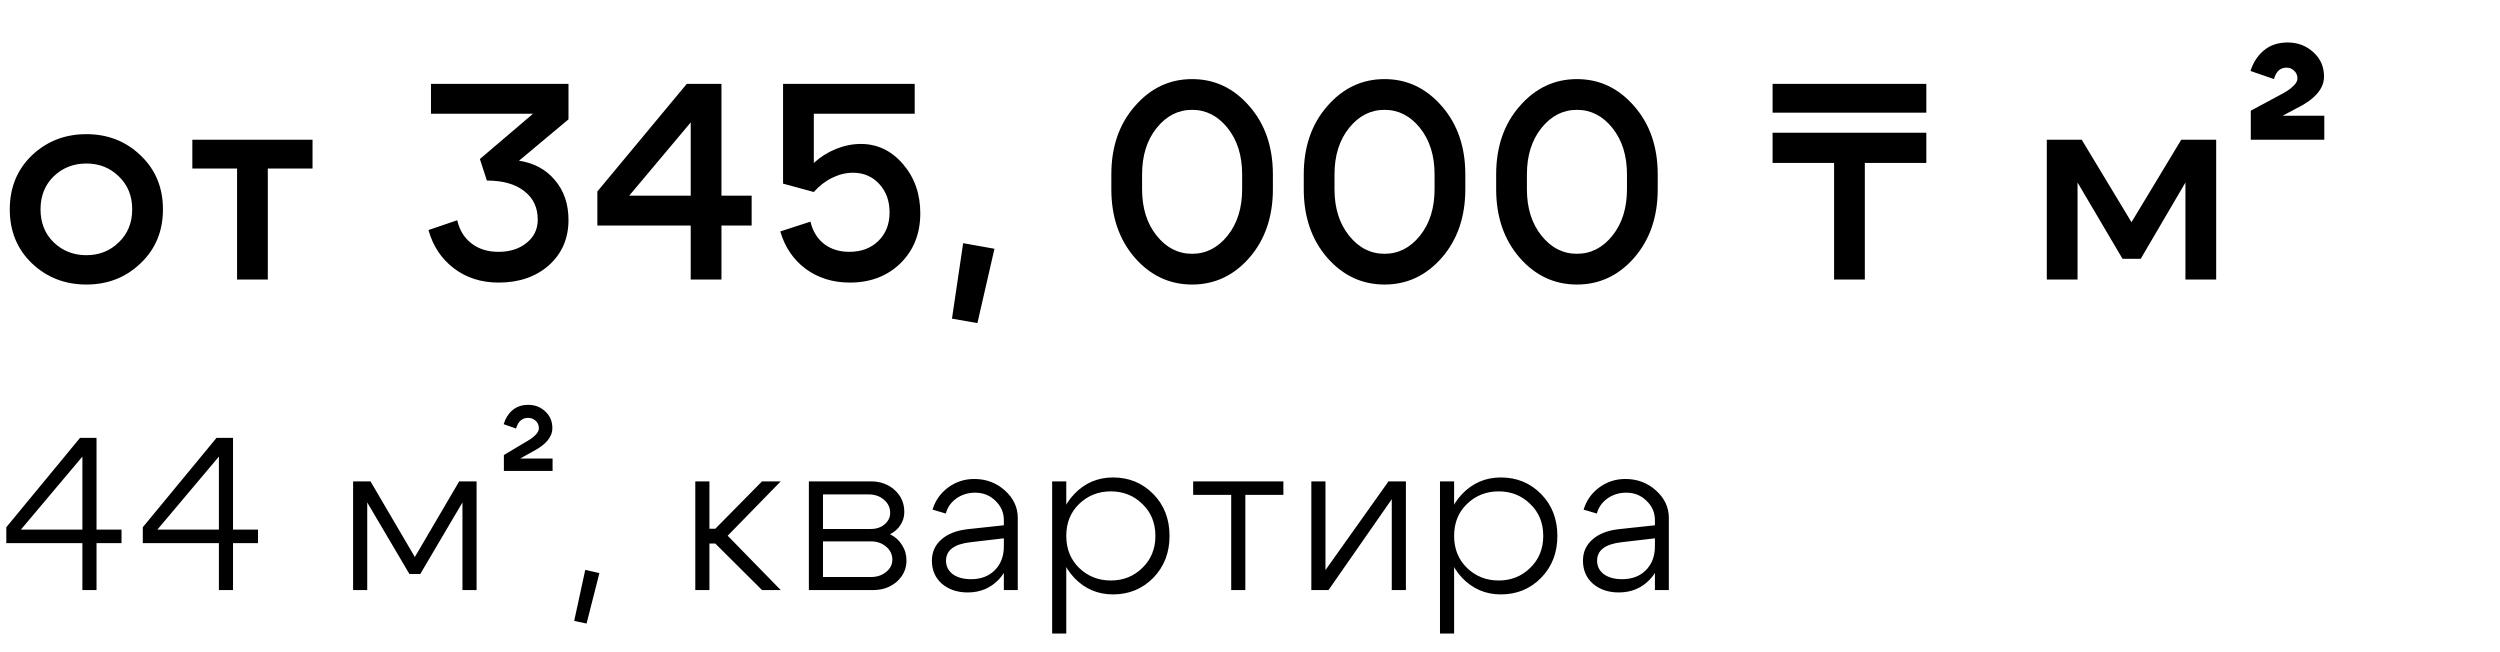
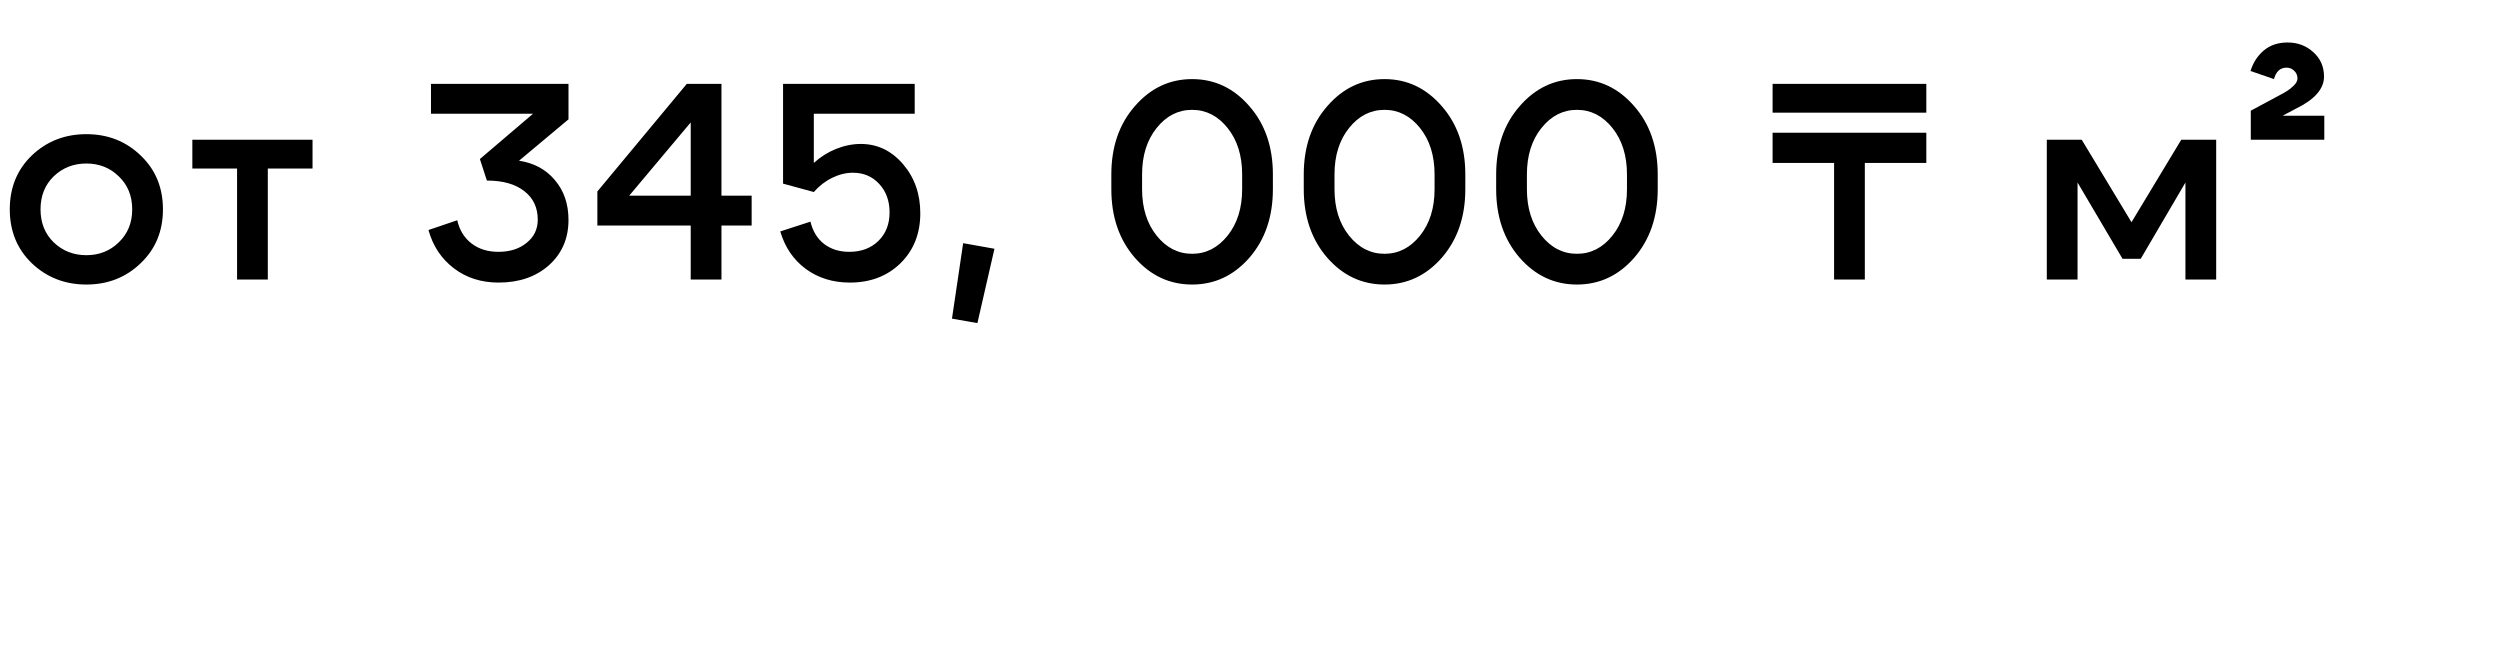
<svg xmlns="http://www.w3.org/2000/svg" width="161" height="42" viewBox="0 0 161 42" fill="none">
  <path d="M3.456 11.358C2.892 11.91 2.61 12.618 2.61 13.482C2.61 14.346 2.892 15.054 3.456 15.606C4.032 16.158 4.734 16.434 5.562 16.434C6.39 16.434 7.086 16.158 7.65 15.606C8.226 15.054 8.514 14.346 8.514 13.482C8.514 12.618 8.226 11.91 7.65 11.358C7.086 10.806 6.39 10.53 5.562 10.53C4.734 10.53 4.032 10.806 3.456 11.358ZM2.052 16.956C1.104 16.044 0.63 14.886 0.63 13.482C0.63 12.078 1.104 10.92 2.052 10.008C3.012 9.096 4.182 8.64 5.562 8.64C6.942 8.64 8.106 9.096 9.054 10.008C10.014 10.92 10.494 12.078 10.494 13.482C10.494 14.886 10.014 16.044 9.054 16.956C8.106 17.868 6.942 18.324 5.562 18.324C4.182 18.324 3.012 17.868 2.052 16.956ZM20.127 9V10.854H17.247V18H15.267V10.854H12.387V9H20.127ZM33.425 10.35C34.385 10.494 35.153 10.908 35.729 11.592C36.317 12.276 36.611 13.134 36.611 14.166C36.611 15.354 36.191 16.326 35.351 17.082C34.511 17.826 33.431 18.198 32.111 18.198C30.995 18.198 30.035 17.892 29.231 17.28C28.427 16.668 27.881 15.846 27.593 14.814L29.447 14.184C29.591 14.82 29.897 15.318 30.365 15.678C30.833 16.038 31.409 16.218 32.093 16.218C32.837 16.218 33.443 16.026 33.911 15.642C34.391 15.258 34.631 14.76 34.631 14.148C34.631 13.368 34.343 12.756 33.767 12.312C33.191 11.856 32.387 11.628 31.355 11.628L30.905 10.242L34.325 7.326H27.755V5.4H36.611V7.686L33.425 10.35ZM40.522 12.6H44.482V7.884L40.522 12.6ZM46.462 5.4V12.6H48.406V14.526H46.462V18H44.482V14.526H38.47V12.33L44.23 5.4H46.462ZM52.41 10.494C52.83 10.11 53.303 9.81 53.831 9.594C54.371 9.378 54.906 9.27 55.434 9.27C56.502 9.27 57.407 9.702 58.151 10.566C58.895 11.43 59.267 12.486 59.267 13.734C59.267 15.042 58.842 16.116 57.989 16.956C57.138 17.784 56.051 18.198 54.731 18.198C53.639 18.198 52.691 17.904 51.888 17.316C51.096 16.728 50.55 15.924 50.249 14.904L52.194 14.274C52.337 14.886 52.632 15.366 53.075 15.714C53.52 16.05 54.059 16.218 54.696 16.218C55.464 16.218 56.087 15.984 56.568 15.516C57.047 15.048 57.288 14.436 57.288 13.68C57.288 12.936 57.066 12.324 56.621 11.844C56.178 11.364 55.614 11.124 54.929 11.124C54.486 11.124 54.041 11.232 53.597 11.448C53.154 11.664 52.758 11.97 52.41 12.366L50.429 11.826V5.4H58.907V7.326H52.41V10.494ZM62.027 15.66L64.043 16.02L62.945 20.808L61.307 20.52L62.027 15.66ZM73.55 12.186C73.55 13.398 73.862 14.394 74.486 15.174C75.11 15.954 75.872 16.344 76.772 16.344C77.672 16.344 78.434 15.954 79.058 15.174C79.682 14.394 79.994 13.398 79.994 12.186V11.232C79.994 10.02 79.682 9.024 79.058 8.244C78.434 7.464 77.672 7.074 76.772 7.074C75.872 7.074 75.11 7.464 74.486 8.244C73.862 9.024 73.55 10.02 73.55 11.232V12.186ZM71.57 12.186V11.232C71.57 9.456 72.074 7.992 73.082 6.84C74.09 5.676 75.32 5.094 76.772 5.094C78.224 5.094 79.454 5.676 80.462 6.84C81.47 7.992 81.974 9.456 81.974 11.232V12.186C81.974 13.962 81.47 15.432 80.462 16.596C79.454 17.748 78.224 18.324 76.772 18.324C75.32 18.324 74.09 17.748 73.082 16.596C72.074 15.432 71.57 13.962 71.57 12.186ZM85.942 12.186C85.942 13.398 86.254 14.394 86.878 15.174C87.502 15.954 88.264 16.344 89.164 16.344C90.064 16.344 90.826 15.954 91.45 15.174C92.074 14.394 92.386 13.398 92.386 12.186V11.232C92.386 10.02 92.074 9.024 91.45 8.244C90.826 7.464 90.064 7.074 89.164 7.074C88.264 7.074 87.502 7.464 86.878 8.244C86.254 9.024 85.942 10.02 85.942 11.232V12.186ZM83.962 12.186V11.232C83.962 9.456 84.466 7.992 85.474 6.84C86.482 5.676 87.712 5.094 89.164 5.094C90.616 5.094 91.846 5.676 92.854 6.84C93.862 7.992 94.366 9.456 94.366 11.232V12.186C94.366 13.962 93.862 15.432 92.854 16.596C91.846 17.748 90.616 18.324 89.164 18.324C87.712 18.324 86.482 17.748 85.474 16.596C84.466 15.432 83.962 13.962 83.962 12.186ZM98.333 12.186C98.333 13.398 98.645 14.394 99.269 15.174C99.893 15.954 100.655 16.344 101.555 16.344C102.455 16.344 103.217 15.954 103.841 15.174C104.465 14.394 104.777 13.398 104.777 12.186V11.232C104.777 10.02 104.465 9.024 103.841 8.244C103.217 7.464 102.455 7.074 101.555 7.074C100.655 7.074 99.893 7.464 99.269 8.244C98.645 9.024 98.333 10.02 98.333 11.232V12.186ZM96.353 12.186V11.232C96.353 9.456 96.857 7.992 97.865 6.84C98.873 5.676 100.103 5.094 101.555 5.094C103.007 5.094 104.237 5.676 105.245 6.84C106.253 7.992 106.757 9.456 106.757 11.232V12.186C106.757 13.962 106.253 15.432 105.245 16.596C104.237 17.748 103.007 18.324 101.555 18.324C100.103 18.324 98.873 17.748 97.865 16.596C96.857 15.432 96.353 13.962 96.353 12.186ZM114.155 7.254V5.4H124.055V7.254H114.155ZM124.055 8.55V10.494H120.095V18H118.115V10.494H114.155V8.55H124.055ZM131.814 18V9H134.064L137.268 14.31L140.472 9H142.722V18H140.742V11.754L137.862 16.668H136.692L133.794 11.754V18H131.814ZM149.667 4.932C149.667 5.724 149.061 6.414 147.849 7.002L147.003 7.452H149.685V9H144.951V7.128L146.661 6.21C146.913 6.078 147.117 5.964 147.273 5.868C147.429 5.772 147.579 5.652 147.723 5.508C147.879 5.352 147.957 5.202 147.957 5.058C147.957 4.854 147.885 4.686 147.741 4.554C147.609 4.422 147.447 4.356 147.255 4.356C146.847 4.356 146.577 4.602 146.445 5.094L144.933 4.572C145.101 4.032 145.383 3.594 145.779 3.258C146.187 2.91 146.703 2.736 147.327 2.736C147.975 2.736 148.527 2.946 148.983 3.366C149.439 3.774 149.667 4.296 149.667 4.932Z" fill="black" />
-   <path d="M1.344 34.108H5.306V29.404L1.344 34.108ZM6.216 28.2V34.108H7.826V34.976H6.216V38H5.306V34.976H0.406V33.954L5.152 28.2H6.216ZM10.134 34.108H14.097V29.404L10.134 34.108ZM15.007 28.2V34.108H16.616V34.976H15.007V38H14.097V34.976H9.196V33.954L13.943 28.2H15.007ZM22.74 38V31H23.86L26.716 35.872L29.572 31H30.692V38H29.782V32.358L27.066 36.964H26.366L23.65 32.358V38H22.74ZM35.572 27.57C35.572 28.139 35.157 28.639 34.326 29.068L33.5 29.53H35.586V30.328H32.45V29.306L33.78 28.508C34.396 28.172 34.704 27.864 34.704 27.584C34.704 27.388 34.639 27.229 34.508 27.108C34.377 26.977 34.209 26.912 34.004 26.912C33.621 26.912 33.365 27.141 33.234 27.598L32.436 27.318C32.548 26.945 32.735 26.646 32.996 26.422C33.267 26.189 33.607 26.072 34.018 26.072C34.447 26.072 34.811 26.212 35.11 26.492C35.418 26.772 35.572 27.131 35.572 27.57ZM37.691 36.698L38.601 36.908L37.775 40.156L36.977 39.988L37.691 36.698ZM44.777 38V31H45.687V34.052H46.065L49.075 31H50.279L46.863 34.5L50.279 38H49.075L46.065 35.004H45.687V38H44.777ZM55.941 31.84H53.001V34.066H56.081C56.436 34.066 56.73 33.968 56.963 33.772C57.206 33.567 57.327 33.319 57.327 33.03C57.327 32.694 57.197 32.414 56.935 32.19C56.674 31.957 56.343 31.84 55.941 31.84ZM56.081 34.864H53.001V37.16H56.081C56.473 37.16 56.8 37.053 57.061 36.838C57.332 36.623 57.467 36.357 57.467 36.04C57.467 35.704 57.332 35.424 57.061 35.2C56.8 34.976 56.473 34.864 56.081 34.864ZM56.221 38H52.091V31H56.081C56.697 31 57.211 31.187 57.621 31.56C58.032 31.933 58.237 32.405 58.237 32.974C58.237 33.282 58.153 33.562 57.985 33.814C57.827 34.066 57.602 34.262 57.313 34.402C57.64 34.561 57.897 34.789 58.083 35.088C58.279 35.387 58.377 35.723 58.377 36.096C58.377 36.628 58.172 37.081 57.761 37.454C57.35 37.818 56.837 38 56.221 38ZM64.648 34.668L62.492 34.92C61.446 35.041 60.924 35.438 60.924 36.11C60.924 36.465 61.068 36.754 61.358 36.978C61.656 37.193 62.048 37.3 62.534 37.3C63.168 37.3 63.677 37.109 64.06 36.726C64.452 36.334 64.648 35.821 64.648 35.186H65.124C65.124 36.035 64.858 36.745 64.326 37.314C63.794 37.874 63.126 38.154 62.324 38.154C61.652 38.154 61.096 37.967 60.658 37.594C60.228 37.211 60.014 36.717 60.014 36.11C60.014 35.559 60.214 35.107 60.616 34.752C61.017 34.388 61.582 34.164 62.31 34.08L64.648 33.828V33.492C64.648 33.016 64.47 32.605 64.116 32.26C63.761 31.905 63.322 31.728 62.8 31.728C62.342 31.728 61.936 31.854 61.582 32.106C61.236 32.358 61.012 32.68 60.91 33.072L60.056 32.82C60.233 32.232 60.569 31.756 61.064 31.392C61.558 31.028 62.118 30.846 62.744 30.846C63.509 30.846 64.167 31.093 64.718 31.588C65.268 32.083 65.544 32.671 65.544 33.352V38H64.648V34.668ZM67.758 31H68.668V40.8H67.758V31ZM69.494 32.456C68.943 32.988 68.668 33.674 68.668 34.514C68.668 35.345 68.943 36.031 69.494 36.572C70.054 37.113 70.735 37.384 71.538 37.384C72.341 37.384 73.017 37.113 73.568 36.572C74.128 36.031 74.408 35.345 74.408 34.514C74.408 33.674 74.128 32.988 73.568 32.456C73.017 31.915 72.341 31.644 71.538 31.644C70.735 31.644 70.054 31.915 69.494 32.456ZM69.186 37.216C68.505 36.497 68.164 35.597 68.164 34.514C68.164 33.422 68.505 32.521 69.186 31.812C69.867 31.103 70.698 30.748 71.678 30.748C72.705 30.748 73.568 31.103 74.268 31.812C74.968 32.521 75.318 33.422 75.318 34.514C75.318 35.597 74.968 36.497 74.268 37.216C73.568 37.925 72.705 38.28 71.678 38.28C70.698 38.28 69.867 37.925 69.186 37.216ZM82.65 31V31.868H80.2V38H79.29V31.868H76.84V31H82.65ZM90.54 38H89.63V32.148L85.556 38H84.45V31H85.36V36.712L89.42 31H90.54V38ZM92.735 31H93.645V40.8H92.735V31ZM94.471 32.456C93.92 32.988 93.645 33.674 93.645 34.514C93.645 35.345 93.92 36.031 94.471 36.572C95.031 37.113 95.712 37.384 96.515 37.384C97.318 37.384 97.994 37.113 98.545 36.572C99.105 36.031 99.385 35.345 99.385 34.514C99.385 33.674 99.105 32.988 98.545 32.456C97.994 31.915 97.318 31.644 96.515 31.644C95.712 31.644 95.031 31.915 94.471 32.456ZM94.163 37.216C93.482 36.497 93.141 35.597 93.141 34.514C93.141 33.422 93.482 32.521 94.163 31.812C94.844 31.103 95.675 30.748 96.655 30.748C97.682 30.748 98.545 31.103 99.245 31.812C99.945 32.521 100.295 33.422 100.295 34.514C100.295 35.597 99.945 36.497 99.245 37.216C98.545 37.925 97.682 38.28 96.655 38.28C95.675 38.28 94.844 37.925 94.163 37.216ZM106.577 34.668L104.421 34.92C103.375 35.041 102.853 35.438 102.853 36.11C102.853 36.465 102.997 36.754 103.287 36.978C103.585 37.193 103.977 37.3 104.463 37.3C105.097 37.3 105.606 37.109 105.989 36.726C106.381 36.334 106.577 35.821 106.577 35.186H107.053C107.053 36.035 106.787 36.745 106.255 37.314C105.723 37.874 105.055 38.154 104.253 38.154C103.581 38.154 103.025 37.967 102.587 37.594C102.157 37.211 101.943 36.717 101.943 36.11C101.943 35.559 102.143 35.107 102.545 34.752C102.946 34.388 103.511 34.164 104.239 34.08L106.577 33.828V33.492C106.577 33.016 106.399 32.605 106.045 32.26C105.69 31.905 105.251 31.728 104.729 31.728C104.271 31.728 103.865 31.854 103.511 32.106C103.165 32.358 102.941 32.68 102.839 33.072L101.985 32.82C102.162 32.232 102.498 31.756 102.993 31.392C103.487 31.028 104.047 30.846 104.673 30.846C105.438 30.846 106.096 31.093 106.647 31.588C107.197 32.083 107.473 32.671 107.473 33.352V38H106.577V34.668Z" fill="black" />
</svg>